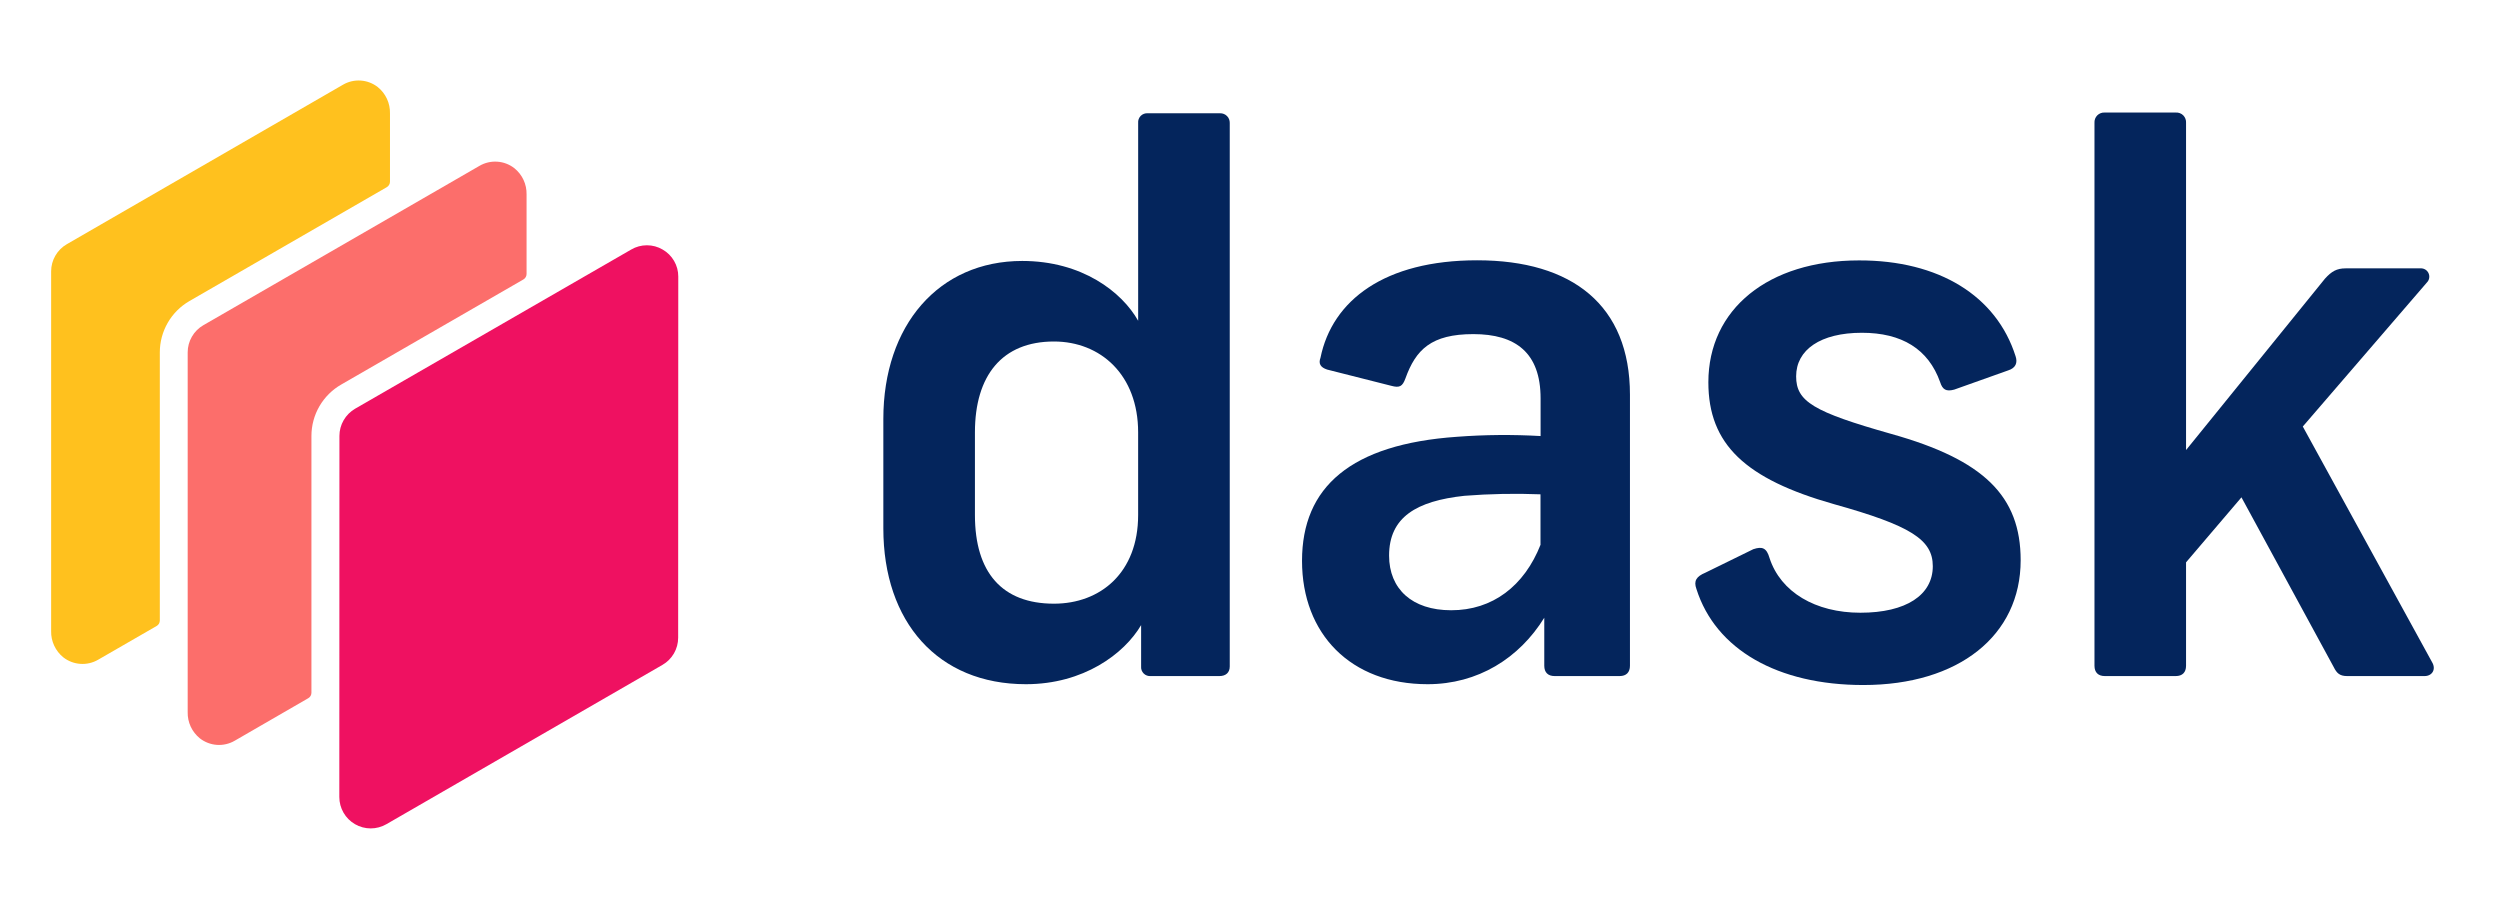
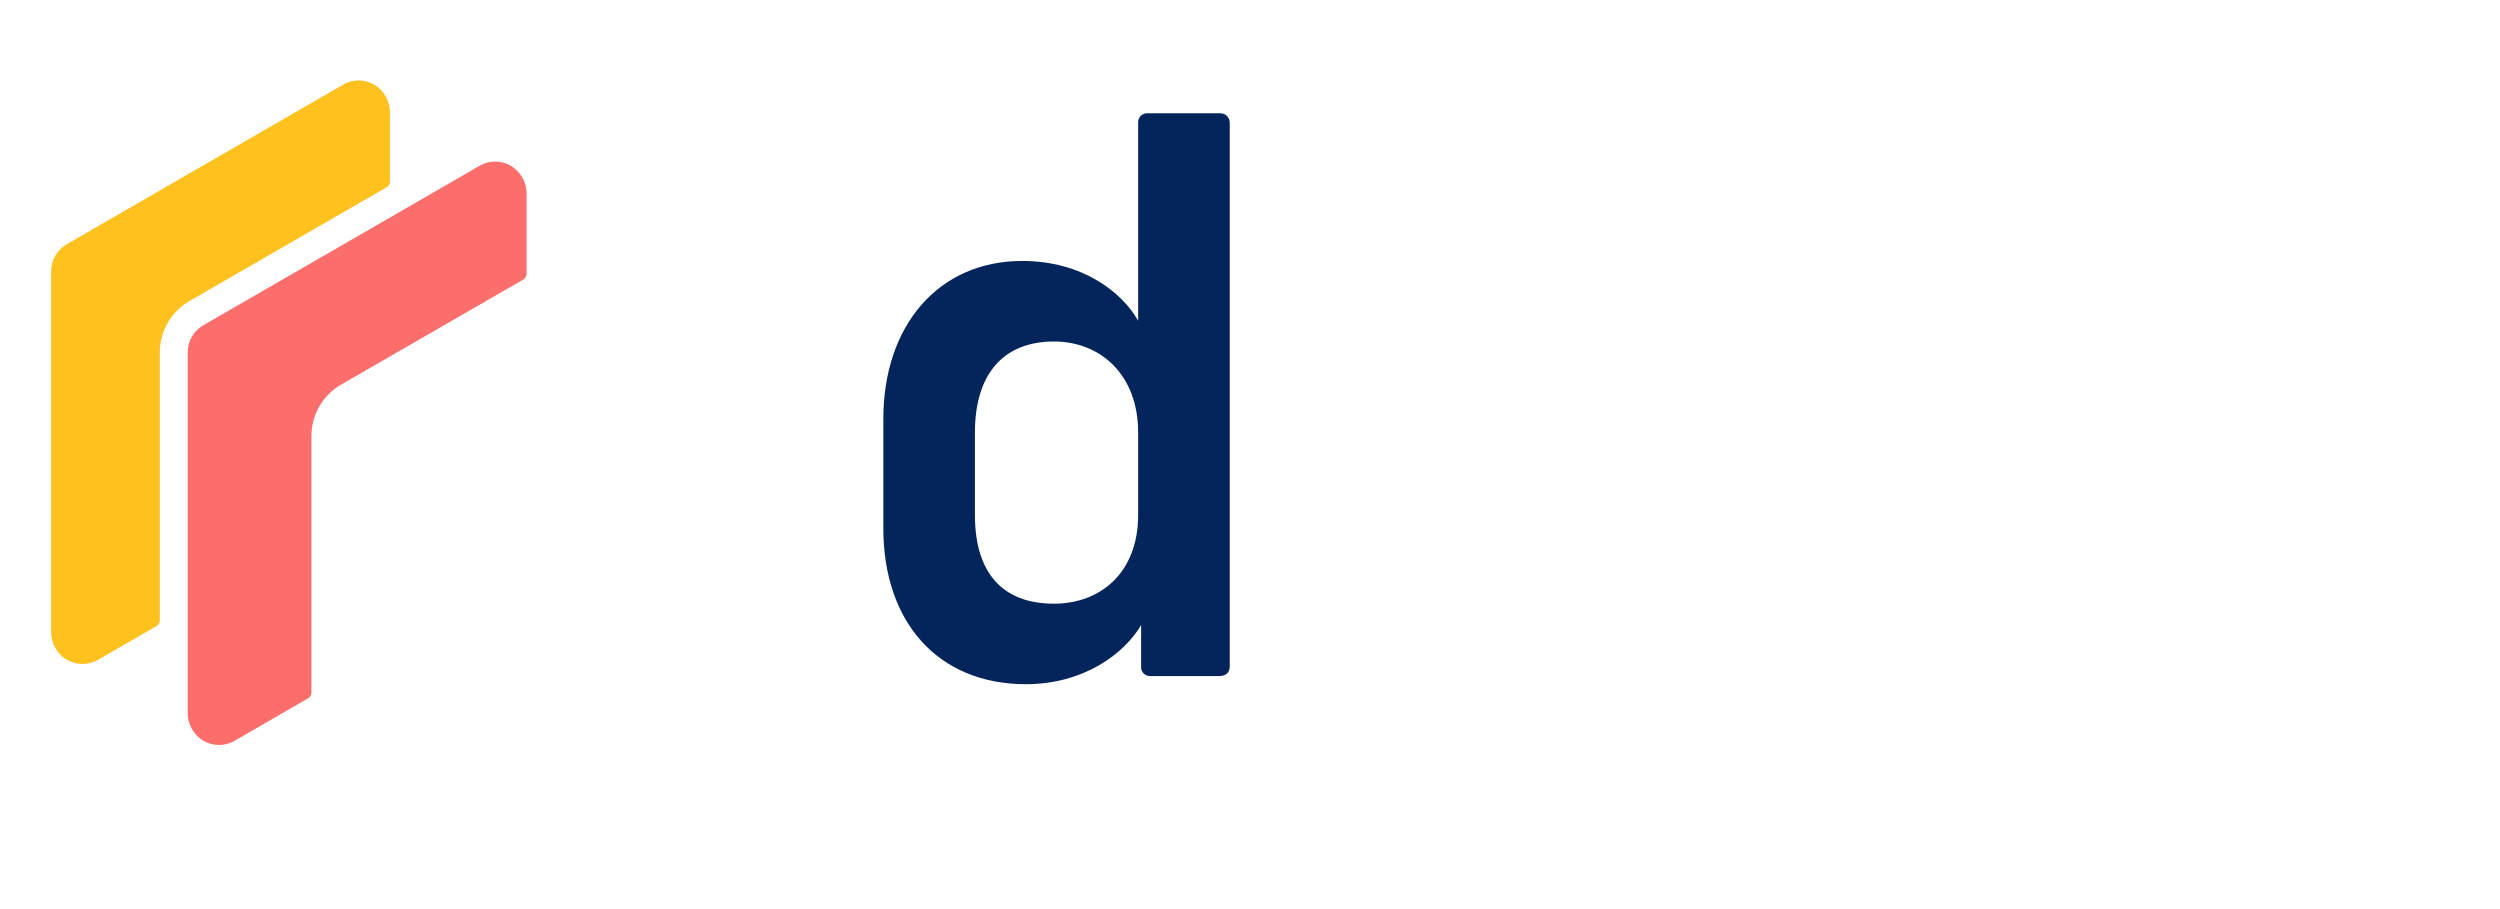
<svg xmlns="http://www.w3.org/2000/svg" width="110" height="40" viewBox="0 0 110 40" fill="none">
  <path d="M8.335 13.246L17.02 8.235C17.062 8.211 17.097 8.176 17.121 8.133C17.146 8.091 17.159 8.043 17.159 7.995V4.991C17.165 4.77 17.119 4.55 17.026 4.349C16.933 4.148 16.795 3.971 16.622 3.832C16.406 3.663 16.145 3.563 15.872 3.545C15.598 3.526 15.326 3.59 15.089 3.729L2.941 10.744C2.731 10.865 2.557 11.039 2.436 11.249C2.314 11.458 2.25 11.697 2.25 11.939V27.769C2.245 27.989 2.291 28.208 2.384 28.408C2.477 28.608 2.614 28.784 2.786 28.923C3.002 29.092 3.264 29.192 3.537 29.21C3.811 29.229 4.084 29.165 4.321 29.026L6.894 27.542C6.936 27.518 6.971 27.483 6.995 27.441C7.019 27.398 7.032 27.351 7.032 27.302V15.505C7.032 15.047 7.152 14.597 7.381 14.201C7.61 13.804 7.939 13.475 8.335 13.246Z" fill="#FFC11E" />
-   <path d="M29.154 10.979C28.945 10.856 28.707 10.792 28.464 10.792C28.221 10.792 27.983 10.856 27.774 10.979L15.626 17.983C15.416 18.105 15.242 18.279 15.121 18.489C14.999 18.698 14.935 18.936 14.935 19.179L14.93 35.069C14.93 35.311 14.994 35.549 15.115 35.759C15.236 35.969 15.411 36.143 15.62 36.264C15.83 36.386 16.068 36.45 16.311 36.45C16.553 36.45 16.791 36.386 17.001 36.265L29.148 29.255C29.358 29.134 29.532 28.96 29.654 28.75C29.775 28.54 29.839 28.302 29.839 28.06L29.844 12.17C29.845 11.928 29.782 11.69 29.66 11.481C29.539 11.272 29.365 11.098 29.154 10.979Z" fill="#EF1161" />
  <path d="M15.014 16.92L23.031 12.295C23.073 12.271 23.107 12.235 23.132 12.193C23.156 12.151 23.169 12.104 23.169 12.055V8.555C23.174 8.334 23.128 8.115 23.035 7.915C22.942 7.715 22.803 7.538 22.631 7.4C22.415 7.232 22.154 7.132 21.881 7.114C21.607 7.095 21.335 7.159 21.098 7.297L17.771 9.218L8.948 14.309C8.738 14.43 8.564 14.604 8.443 14.814C8.322 15.024 8.258 15.262 8.258 15.504V27.461V31.334C8.253 31.555 8.299 31.773 8.392 31.974C8.485 32.173 8.623 32.349 8.795 32.488C9.011 32.656 9.272 32.756 9.546 32.775C9.819 32.793 10.092 32.729 10.329 32.591L13.564 30.721C13.606 30.697 13.642 30.662 13.666 30.619C13.69 30.577 13.703 30.529 13.703 30.481V19.179C13.704 18.72 13.825 18.27 14.055 17.873C14.286 17.477 14.616 17.148 15.014 16.92Z" fill="#FC6E6B" />
  <path d="M38.867 23.248V18.436C38.867 14.309 41.304 11.482 44.978 11.482C47.61 11.482 49.365 12.846 50.079 14.114V5.407C50.074 5.35 50.082 5.293 50.102 5.239C50.122 5.186 50.153 5.137 50.193 5.097C50.233 5.057 50.282 5.026 50.335 5.007C50.389 4.987 50.446 4.979 50.503 4.984H53.688C53.743 4.983 53.798 4.993 53.85 5.014C53.902 5.035 53.949 5.066 53.988 5.106C54.028 5.145 54.059 5.192 54.079 5.244C54.1 5.295 54.11 5.351 54.109 5.407V29.325C54.109 29.585 53.946 29.747 53.654 29.747H50.631C50.574 29.752 50.517 29.744 50.464 29.724C50.411 29.705 50.362 29.674 50.322 29.634C50.282 29.593 50.251 29.545 50.231 29.492C50.212 29.438 50.204 29.381 50.209 29.325V27.505C49.462 28.773 47.674 30.105 45.14 30.105C41.272 30.105 38.867 27.375 38.867 23.248ZM50.078 22.663V19.023C50.078 16.489 48.421 15.026 46.374 15.026C44.096 15.026 42.897 16.521 42.897 19.023V22.663C42.897 25.197 44.1 26.562 46.374 26.562C48.422 26.562 50.078 25.197 50.078 22.663Z" fill="#04255C" />
-   <path d="M71.718 17.366V29.293C71.718 29.585 71.555 29.747 71.263 29.747H68.403C68.11 29.747 67.948 29.585 67.948 29.293V27.18C66.844 28.967 65.023 30.105 62.814 30.105C59.434 30.105 57.289 27.895 57.289 24.677C57.289 21.428 59.434 19.543 64.114 19.218C65.336 19.126 66.563 19.116 67.786 19.186V17.529C67.786 15.513 66.681 14.701 64.828 14.701C62.975 14.701 62.294 15.384 61.839 16.65C61.709 17.008 61.579 17.073 61.218 16.976L58.394 16.261C58.101 16.164 58.004 16.001 58.101 15.743C58.619 13.208 60.929 11.453 64.991 11.453C69.181 11.451 71.718 13.433 71.718 17.366ZM67.782 23.963V21.75C66.666 21.706 65.548 21.728 64.435 21.815C62.322 22.043 61.12 22.757 61.12 24.447C61.12 25.91 62.128 26.851 63.85 26.851C65.673 26.855 67.07 25.782 67.786 23.963H67.782Z" fill="#04255C" />
-   <path d="M88.686 15.676C88.784 15.968 88.686 16.194 88.361 16.297L85.988 17.142C85.631 17.24 85.47 17.142 85.367 16.817C84.849 15.355 83.677 14.642 81.923 14.642C80.102 14.642 79.03 15.39 79.03 16.559C79.03 17.664 79.777 18.119 83.222 19.094C87.285 20.233 88.909 21.824 88.909 24.651C88.909 27.966 86.18 30.141 81.987 30.141C78.217 30.141 75.488 28.581 74.643 25.916C74.512 25.559 74.643 25.363 75.033 25.2L77.145 24.165C77.534 24.035 77.73 24.1 77.86 24.555C78.347 26.05 79.875 26.96 81.857 26.96C83.872 26.96 85.043 26.18 85.043 24.912C85.043 23.742 84.067 23.125 80.692 22.182C76.793 21.077 75.168 19.55 75.168 16.82C75.168 13.603 77.801 11.458 81.796 11.458C85.307 11.451 87.841 13.011 88.686 15.676Z" fill="#04255C" />
-   <path d="M106.684 29.747H103.272C102.947 29.747 102.817 29.618 102.687 29.358L98.624 21.883L96.186 24.743V29.293C96.186 29.585 96.025 29.747 95.732 29.747H92.612C92.32 29.747 92.157 29.585 92.157 29.293V5.406C92.153 5.346 92.162 5.285 92.183 5.228C92.204 5.17 92.238 5.119 92.281 5.075C92.324 5.032 92.376 4.999 92.433 4.978C92.49 4.956 92.551 4.947 92.612 4.952H95.732C95.792 4.947 95.853 4.956 95.911 4.978C95.968 4.999 96.02 5.032 96.063 5.075C96.106 5.119 96.139 5.17 96.16 5.228C96.182 5.285 96.191 5.346 96.186 5.406V19.803L102.297 12.263C102.59 11.939 102.815 11.808 103.208 11.808H106.49C106.564 11.802 106.64 11.818 106.705 11.855C106.77 11.892 106.822 11.949 106.854 12.017C106.886 12.084 106.896 12.16 106.884 12.234C106.871 12.308 106.836 12.377 106.783 12.43L101.323 18.767L107.01 29.134C107.203 29.455 107.009 29.747 106.684 29.747Z" fill="#04255C" />
</svg>